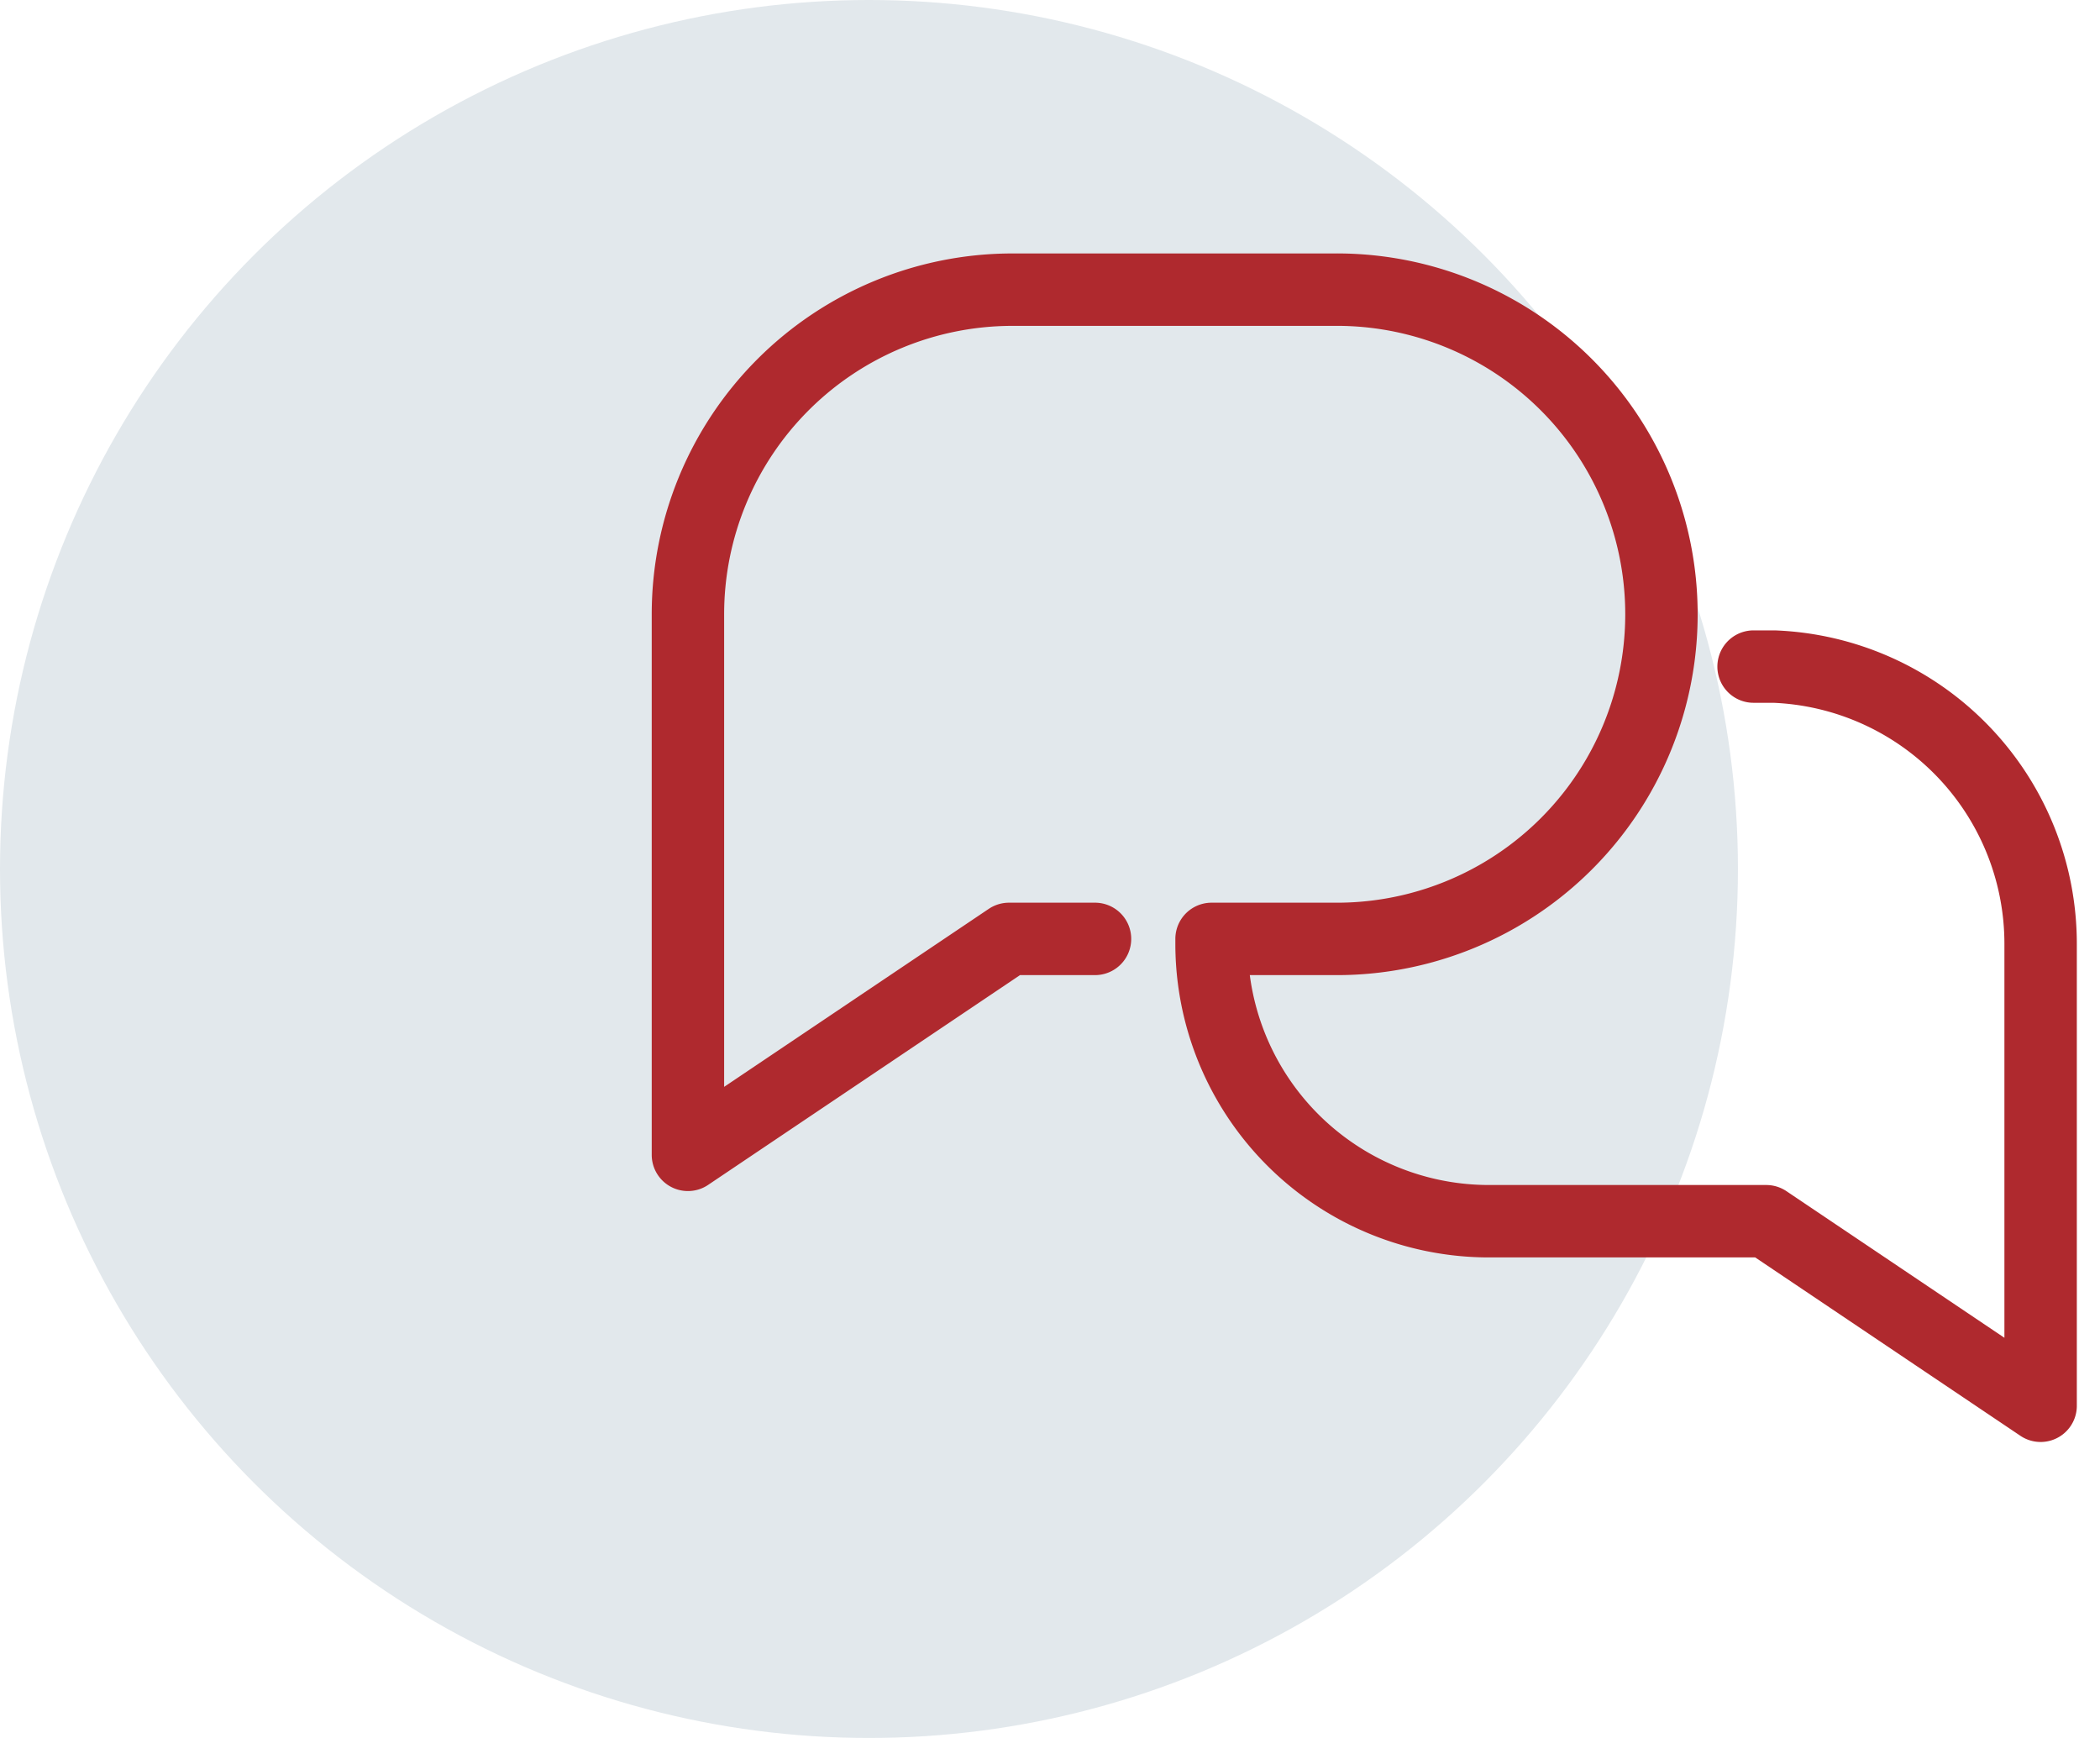
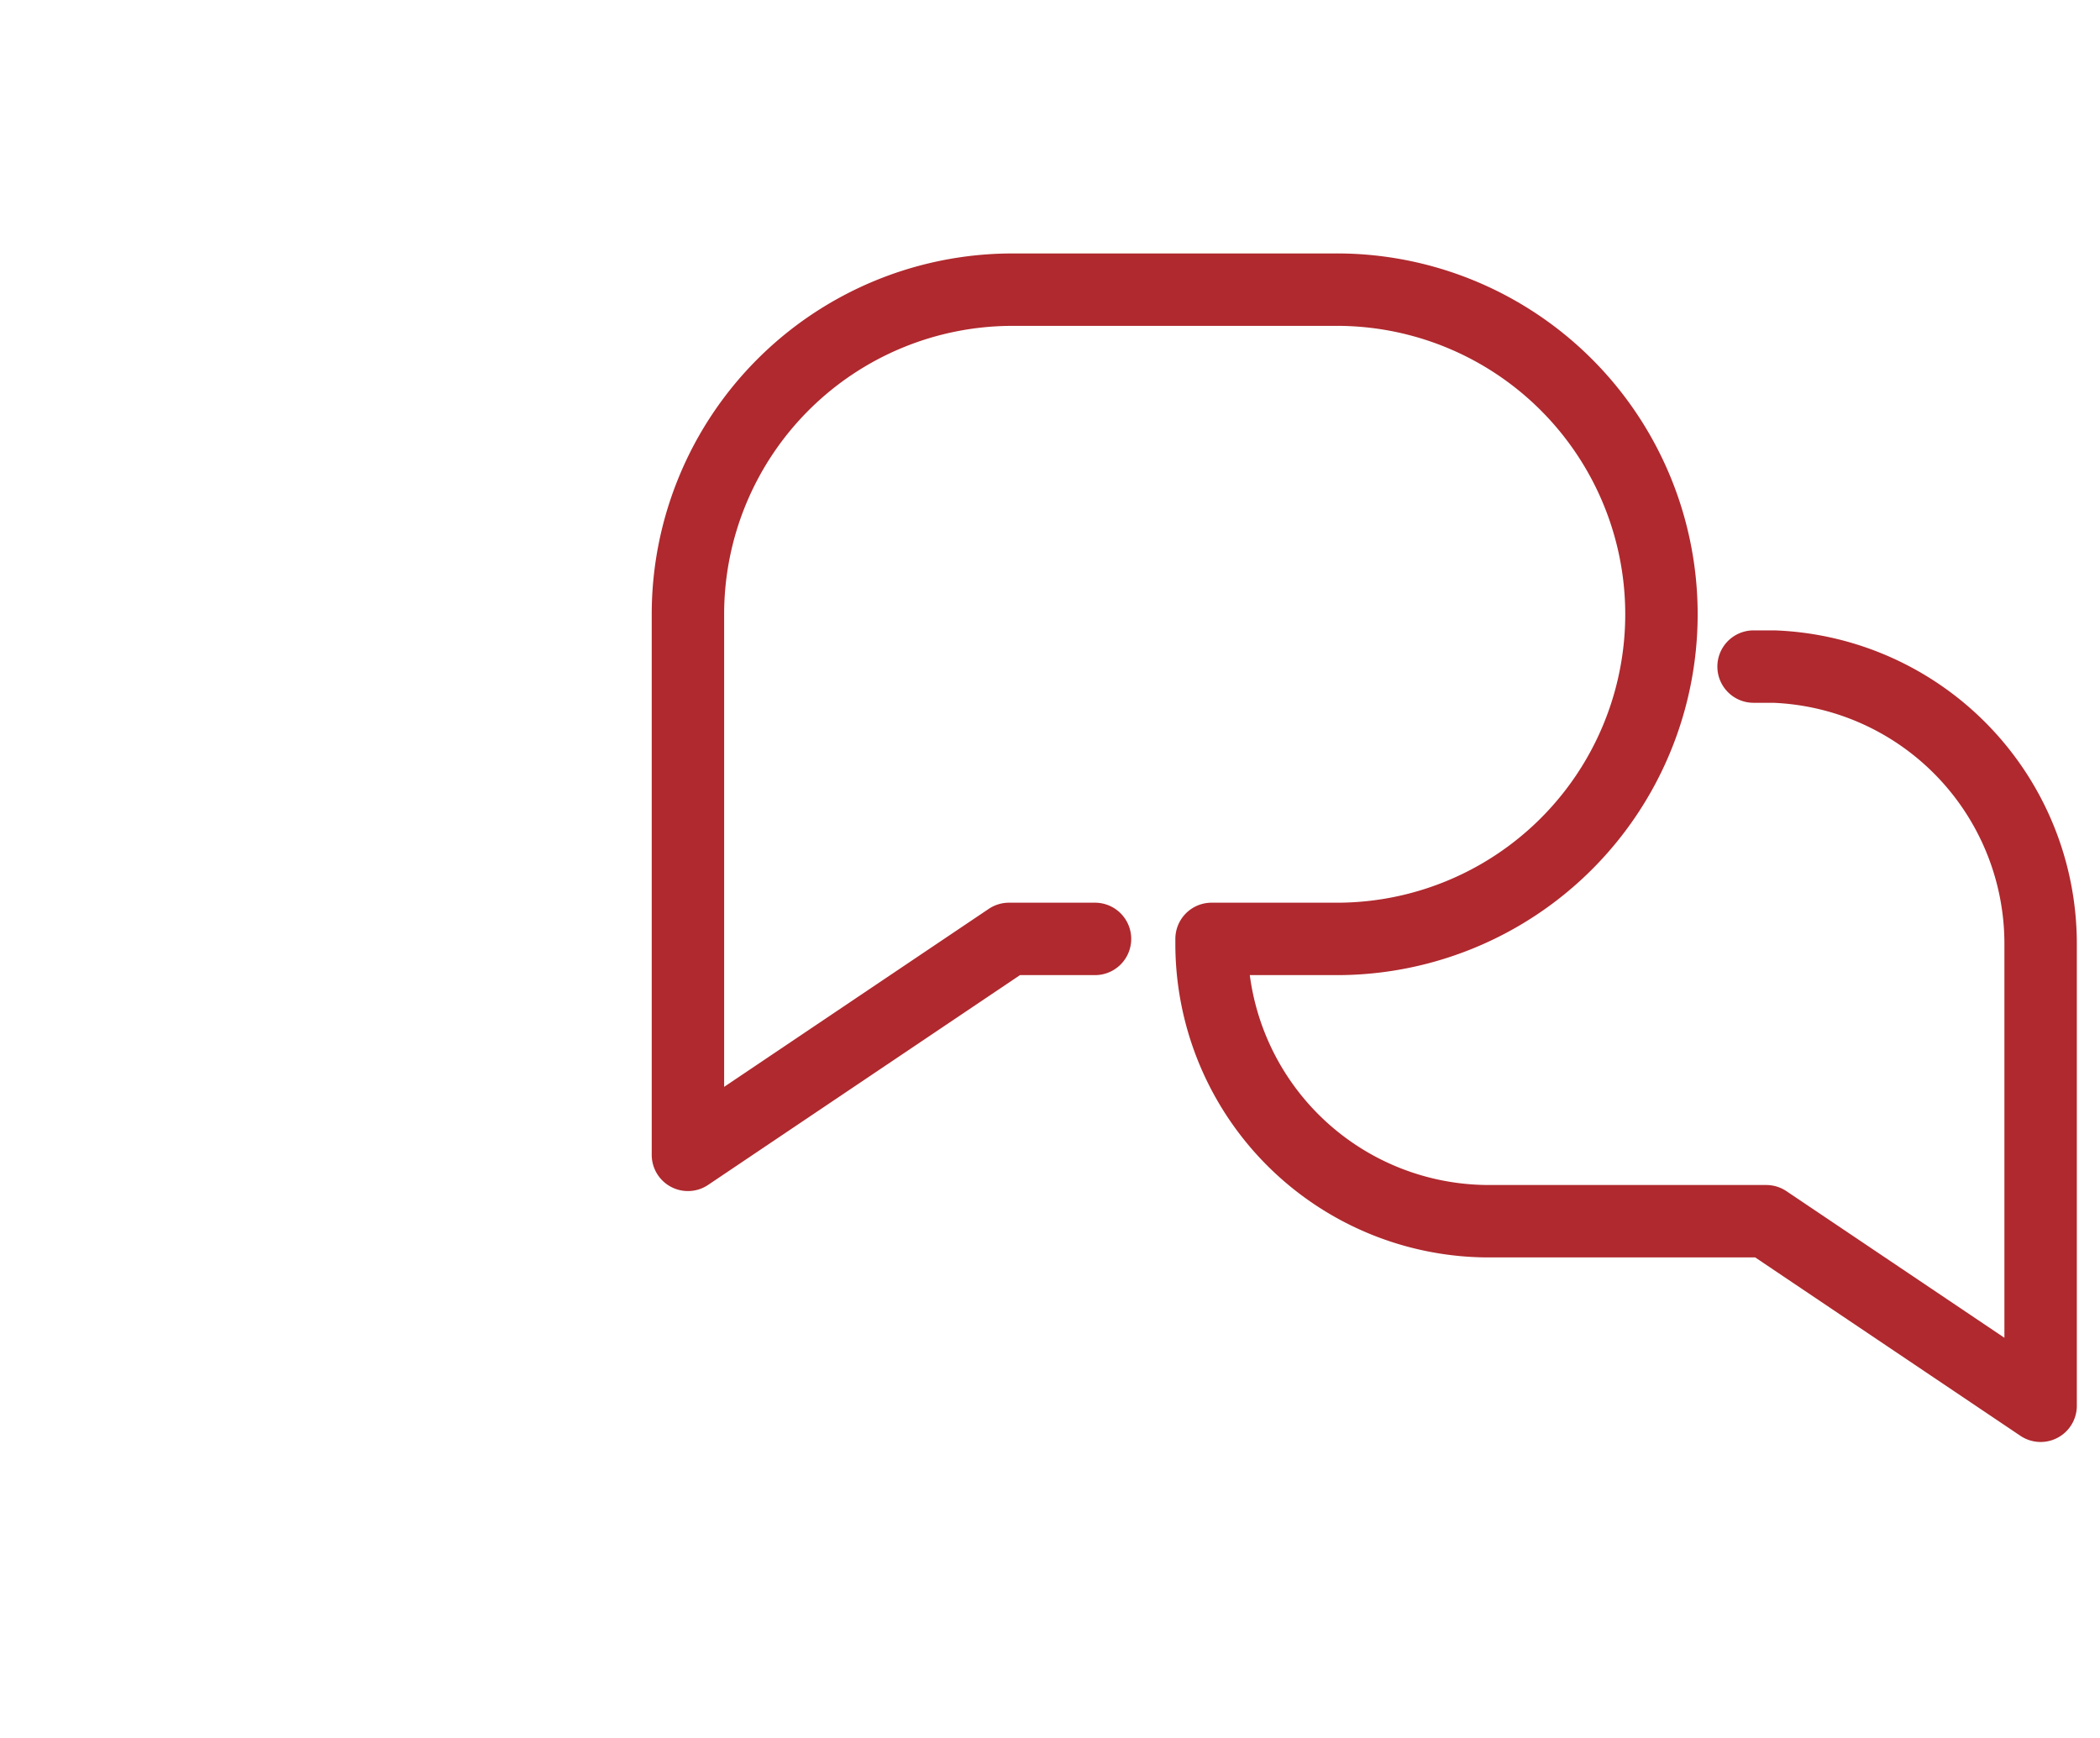
<svg xmlns="http://www.w3.org/2000/svg" width="58" height="48">
  <g fill="none" fill-rule="evenodd">
-     <circle fill="#E2E8EC" cx="24" cy="24" r="24" />
    <path d="M30.243 25.931h-2.376L19 31.895V16.966A8.966 8.966 0 0127.965 8h8.862a8.966 8.966 0 110 17.931h-3.365v.135h0a7.662 7.662 0 007.662 7.662h7.658l7.578 5.097V26.066a7.662 7.662 0 00-7.363-7.656h-.565" stroke="#AF292E" stroke-width="2" stroke-linecap="round" stroke-linejoin="round" />
  </g>
</svg>